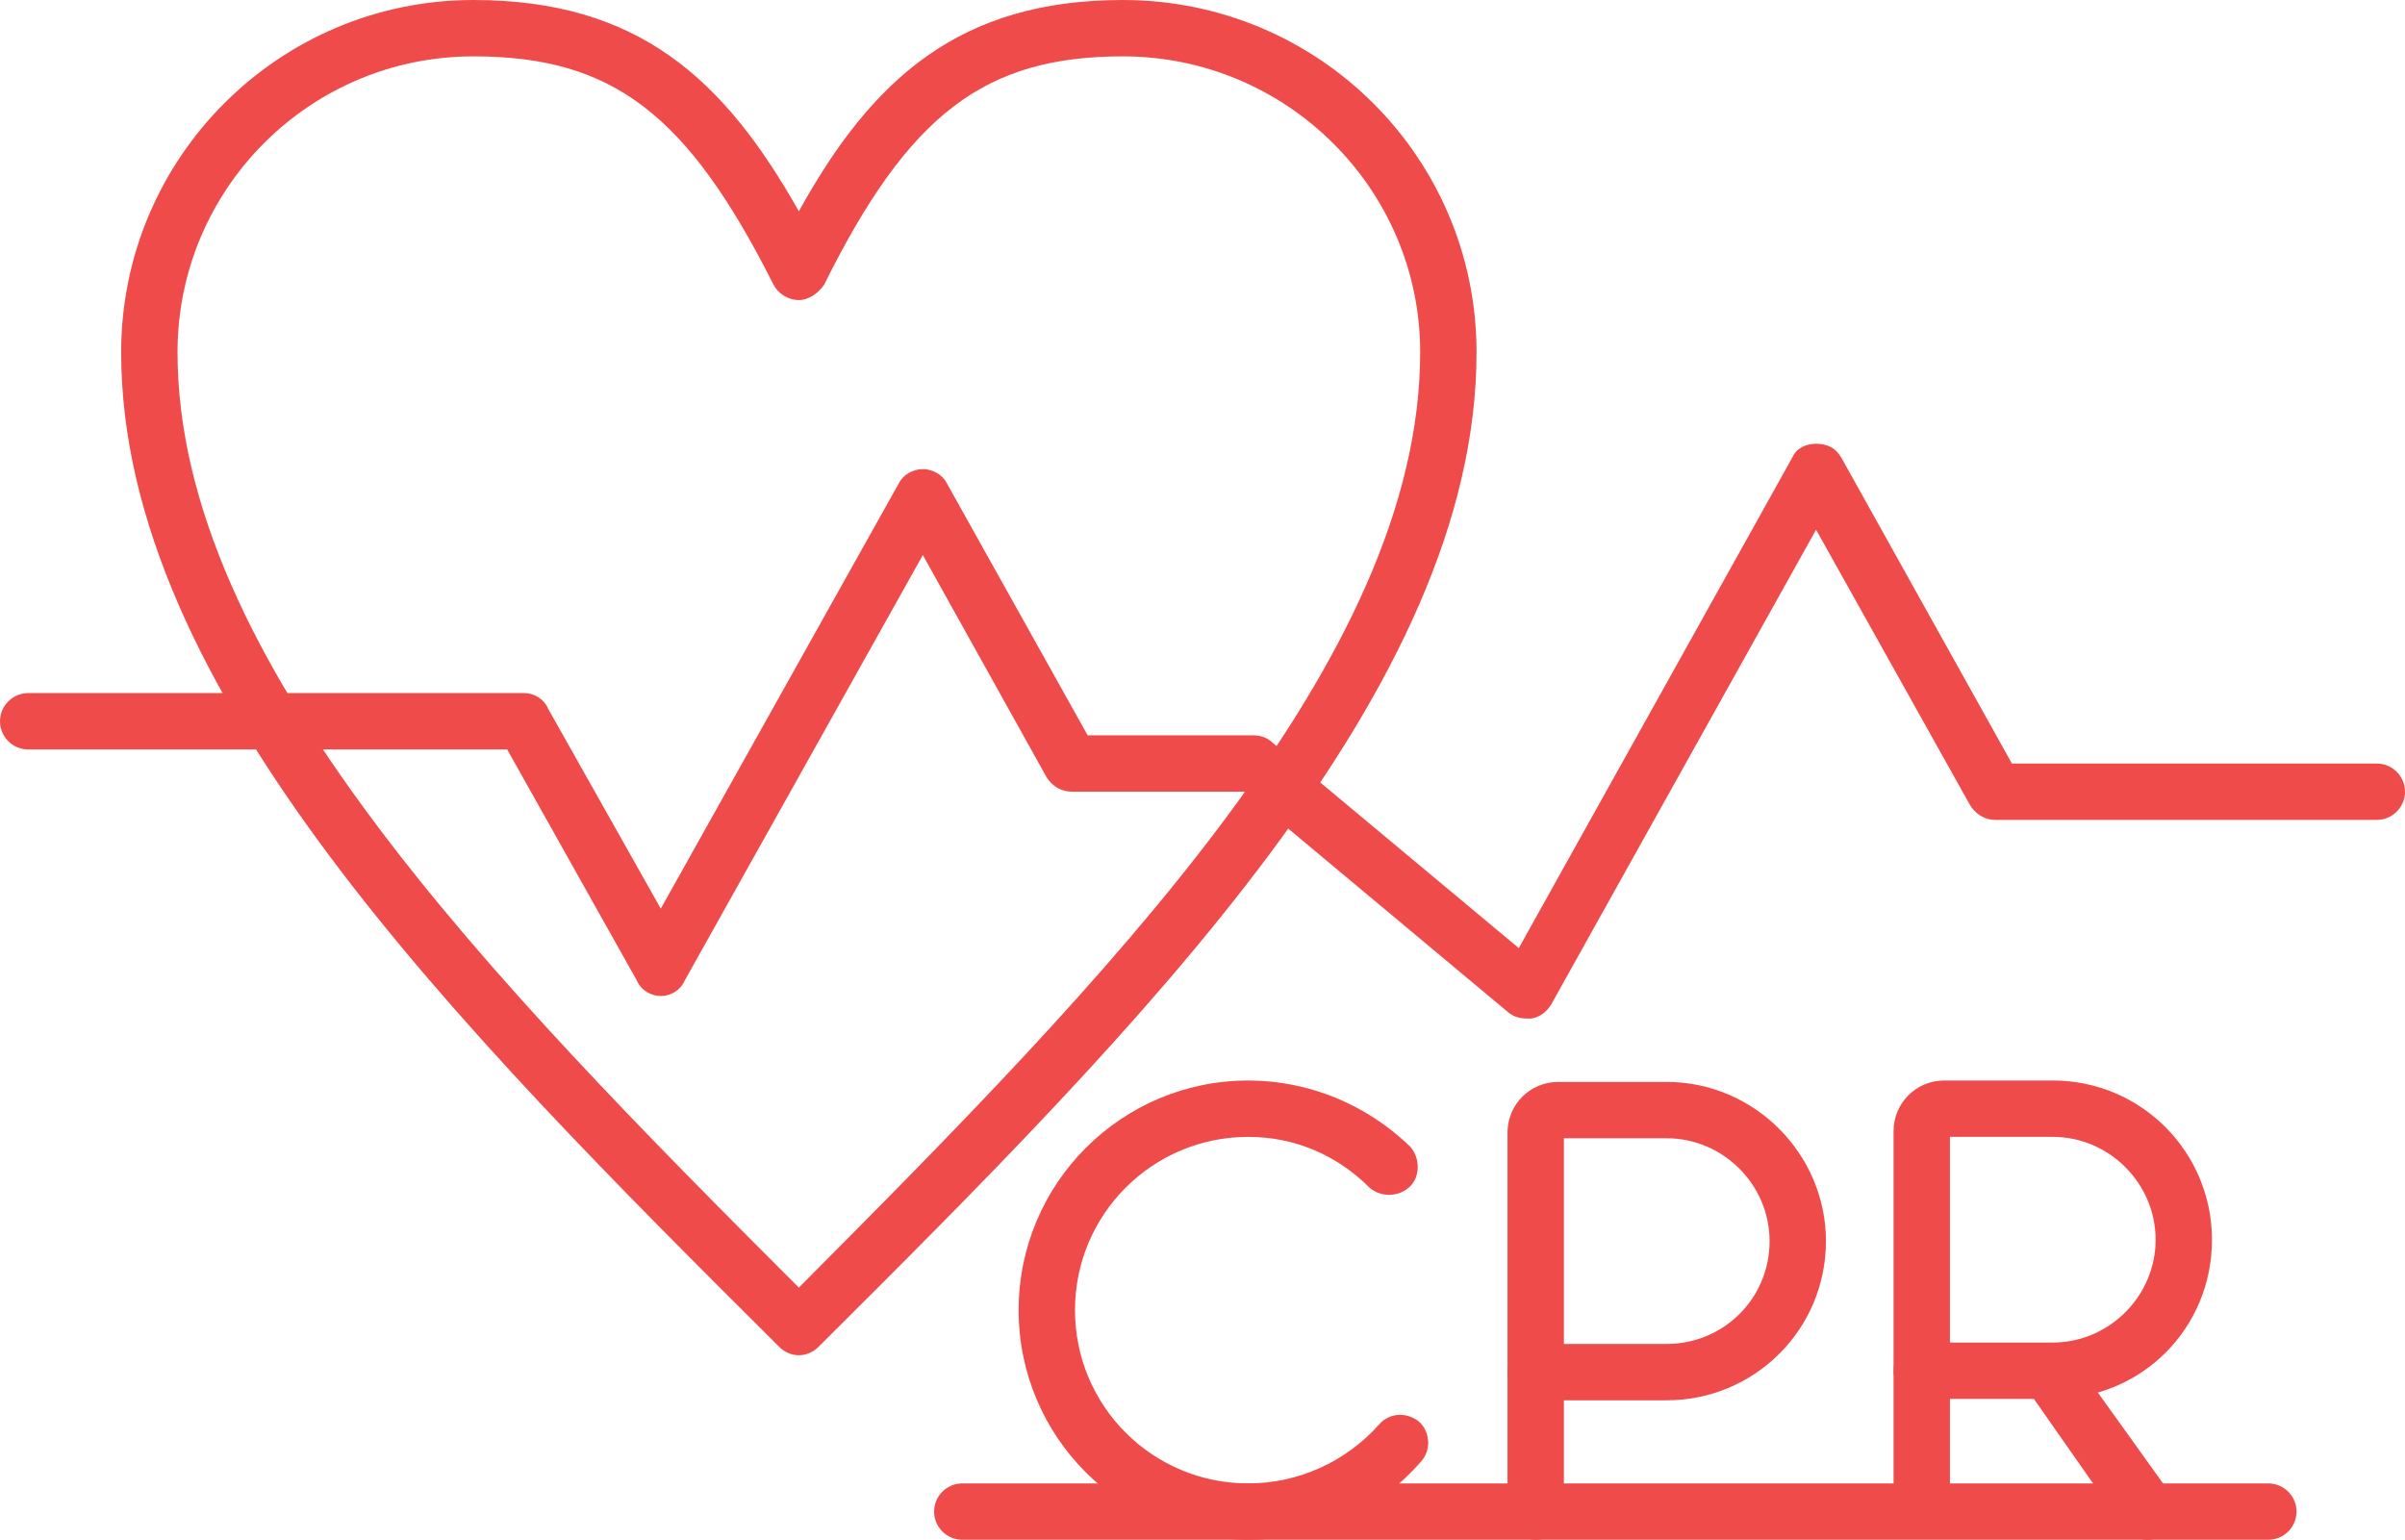
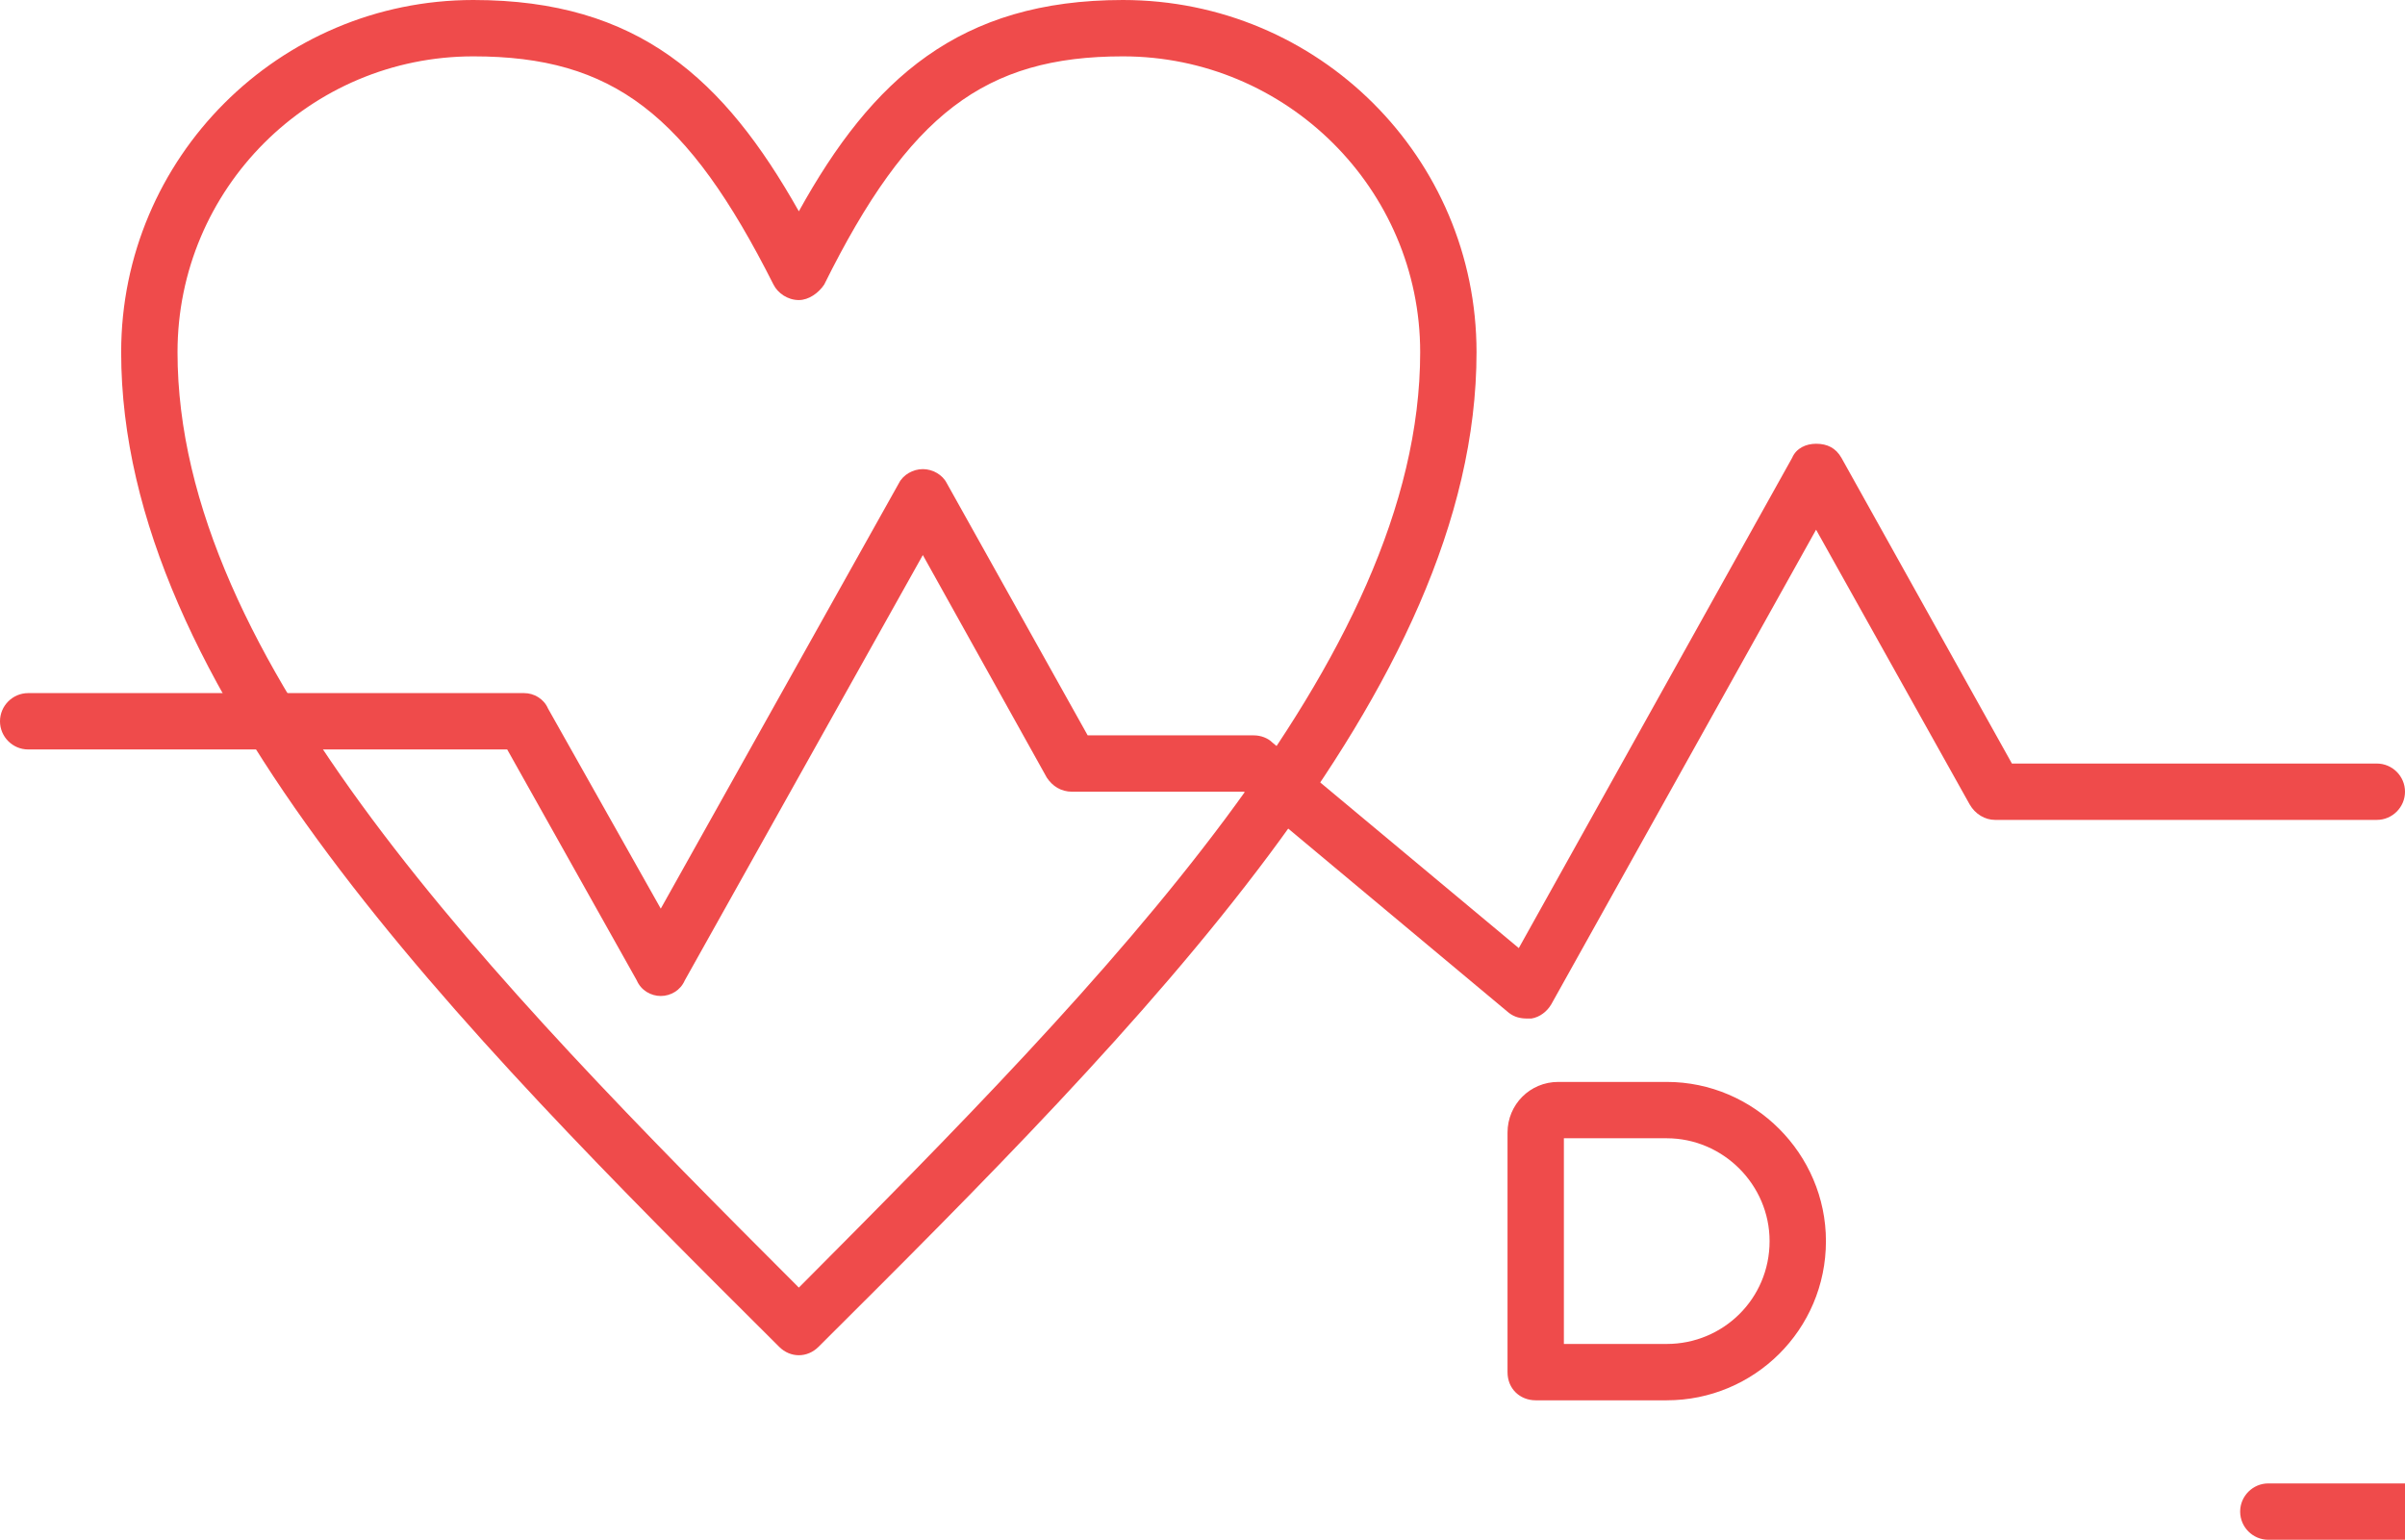
<svg xmlns="http://www.w3.org/2000/svg" clip-rule="evenodd" fill="#ef4b4b" fill-rule="evenodd" height="1093" image-rendering="optimizeQuality" preserveAspectRatio="xMidYMid meet" text-rendering="geometricPrecision" version="1" viewBox="0.0 307.0 1707.0 1093.0" width="1707" zoomAndPan="magnify">
  <g>
    <g>
      <g>
        <g id="change1_5">
          <path d="M567 1269c-5,0 -10,-2 -14,-6 -230,-229 -467,-467 -467,-706 0,-138 112,-250 250,-250 117,0 178,56 231,150 52,-94 114,-150 230,-150 139,0 251,112 251,250 0,239 -237,477 -467,706 -4,4 -9,6 -14,6zm-231 -922c-116,0 -210,94 -210,210 0,218 221,444 441,664 219,-220 441,-446 441,-664 0,-116 -95,-210 -211,-210 -98,0 -152,41 -212,162 -4,6 -11,11 -18,11 -8,0 -15,-5 -18,-11 -61,-121 -114,-162 -213,-162z" />
        </g>
        <g id="change1_3">
          <path d="M1084 1030c-5,0 -9,-1 -13,-4l-188 -157 -122 0c-8,0 -14,-4 -18,-10l-88 -158 -169 302c-3,7 -10,11 -17,11 -7,0 -14,-4 -17,-11l-92 -164 -340 0c-11,0 -20,-9 -20,-20 0,-11 9,-20 20,-20l352 0c7,0 14,4 17,11l80 142 169 -302c3,-6 10,-10 17,-10 7,0 14,4 17,10l100 179 118 0c5,0 10,2 13,5l175 146 194 -348c3,-7 10,-10 17,-10 8,0 14,3 18,10l121 217 259 0c11,0 20,9 20,20 0,11 -9,20 -20,20l-271 0c-7,0 -14,-4 -18,-11l-109 -195 -188 337c-3,5 -8,9 -14,10 -1,0 -2,0 -3,0z" />
        </g>
        <g>
          <g>
            <g id="change1_4">
-               <path d="M886 1400c-90,0 -163,-73 -163,-163 0,-90 73,-163 163,-163 43,0 84,17 115,47 7,8 7,21 0,28 -8,8 -21,8 -29,1 -23,-23 -53,-36 -86,-36 -68,0 -123,55 -123,123 0,68 55,123 123,123 35,0 69,-15 93,-42 7,-8 19,-9 28,-2 8,7 9,20 2,28 -31,36 -76,56 -123,56z" />
-             </g>
+               </g>
            <g>
              <g id="change1_7">
                <path d="M1183 1301l-93 0c-11,0 -20,-8 -20,-20l0 -170c0,-20 16,-36 36,-36l77 0c62,0 113,51 113,113 0,63 -51,113 -113,113zm-73 -40l73 0c40,0 73,-32 73,-73 0,-40 -33,-73 -73,-73l-73 0 0 146z" />
              </g>
              <g id="change1_2">
-                 <path d="M1090 1400c-11,0 -20,-9 -20,-20l0 -99c0,-11 9,-20 20,-20 11,0 20,9 20,20l0 99c0,11 -9,20 -20,20z" />
-               </g>
+                 </g>
            </g>
            <g>
              <g>
                <g id="change1_8">
-                   <path d="M1457 1300l-93 0c-11,0 -20,-9 -20,-20l0 -170c0,-20 16,-36 36,-36l77 0c63,0 113,51 113,113 0,63 -50,113 -113,113zm-73 -40l73 0c40,0 73,-33 73,-73 0,-40 -33,-73 -73,-73l-73 0 0 146z" />
-                 </g>
+                   </g>
                <g id="change1_6">
-                   <path d="M1364 1399c-11,0 -20,-9 -20,-20l0 -99c0,-11 9,-20 20,-20 11,0 20,9 20,20l0 99c0,11 -9,20 -20,20z" />
-                 </g>
+                   </g>
              </g>
              <g id="change1_9">
-                 <path d="M1524 1400c-6,0 -12,-3 -16,-8l-70 -100c-7,-9 -5,-22 5,-28 9,-6 21,-4 27,5l71 99c6,9 4,22 -5,28 -4,3 -8,4 -12,4z" />
-               </g>
+                 </g>
            </g>
          </g>
          <g id="change1_1">
-             <path d="M1610 1400l-927 0c-11,0 -20,-9 -20,-20 0,-11 9,-20 20,-20l927 0c11,0 20,9 20,20 0,11 -9,20 -20,20z" />
+             <path d="M1610 1400c-11,0 -20,-9 -20,-20 0,-11 9,-20 20,-20l927 0c11,0 20,9 20,20 0,11 -9,20 -20,20z" />
          </g>
        </g>
      </g>
    </g>
  </g>
</svg>